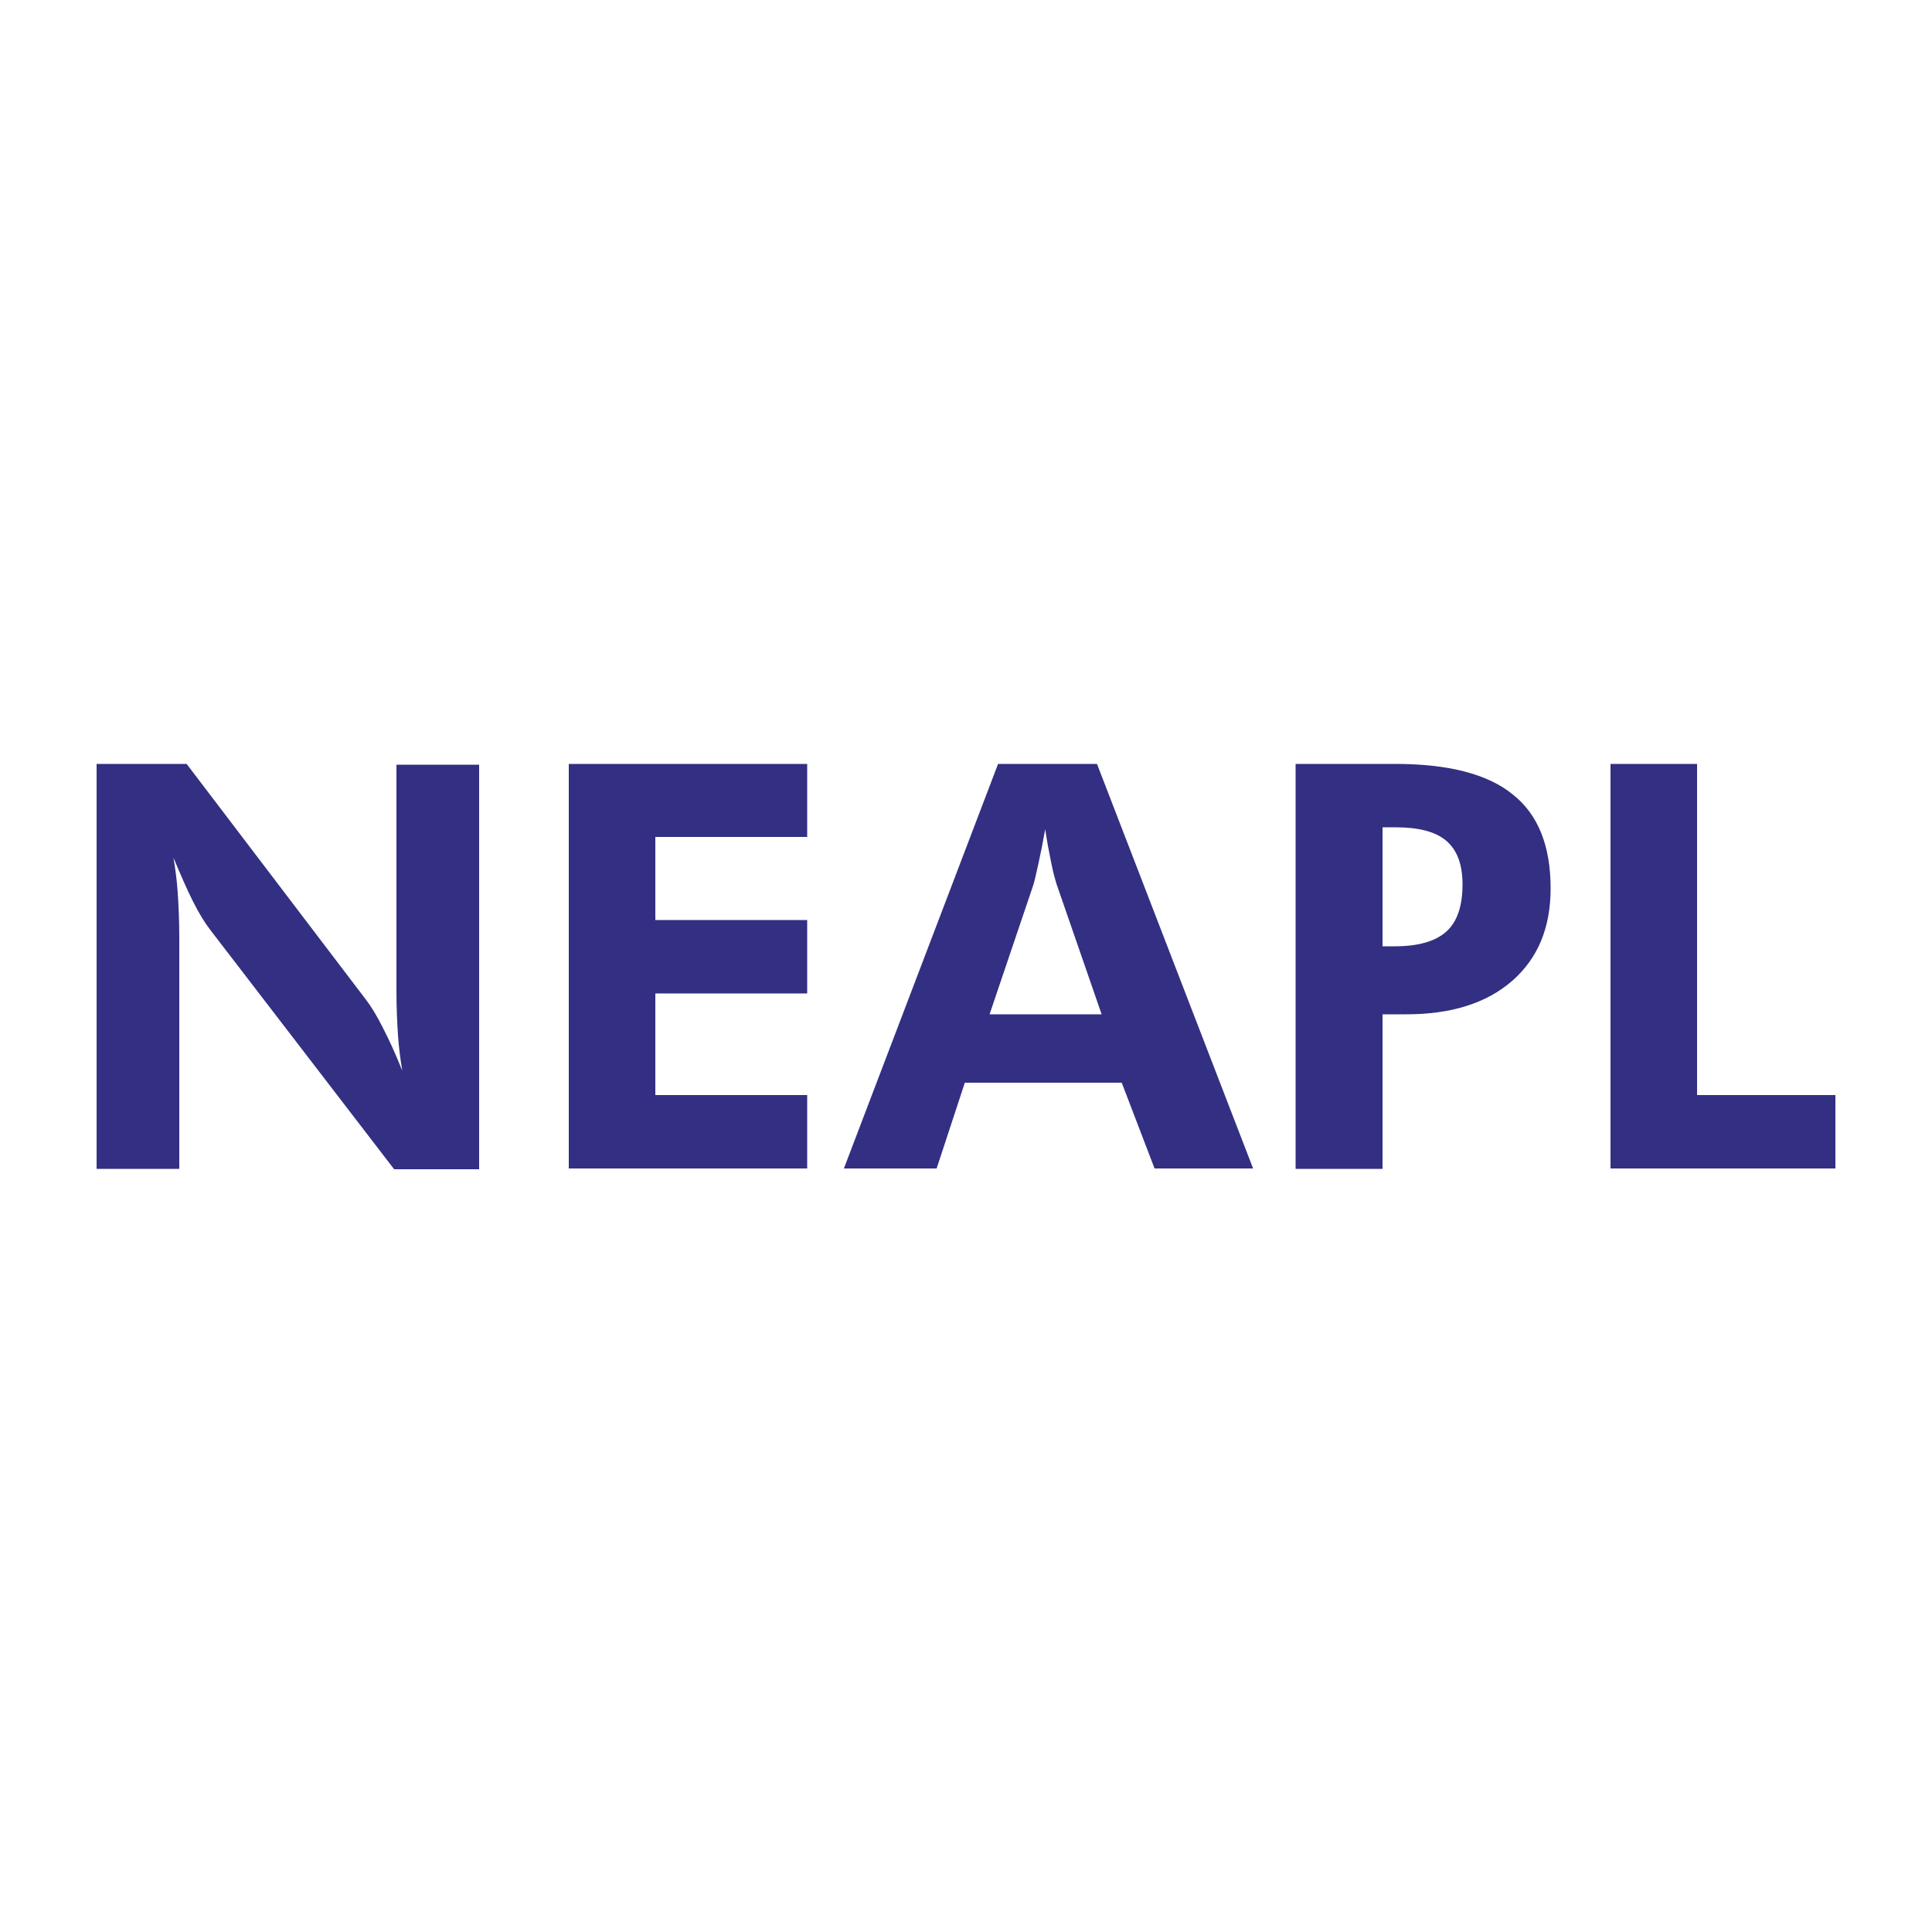
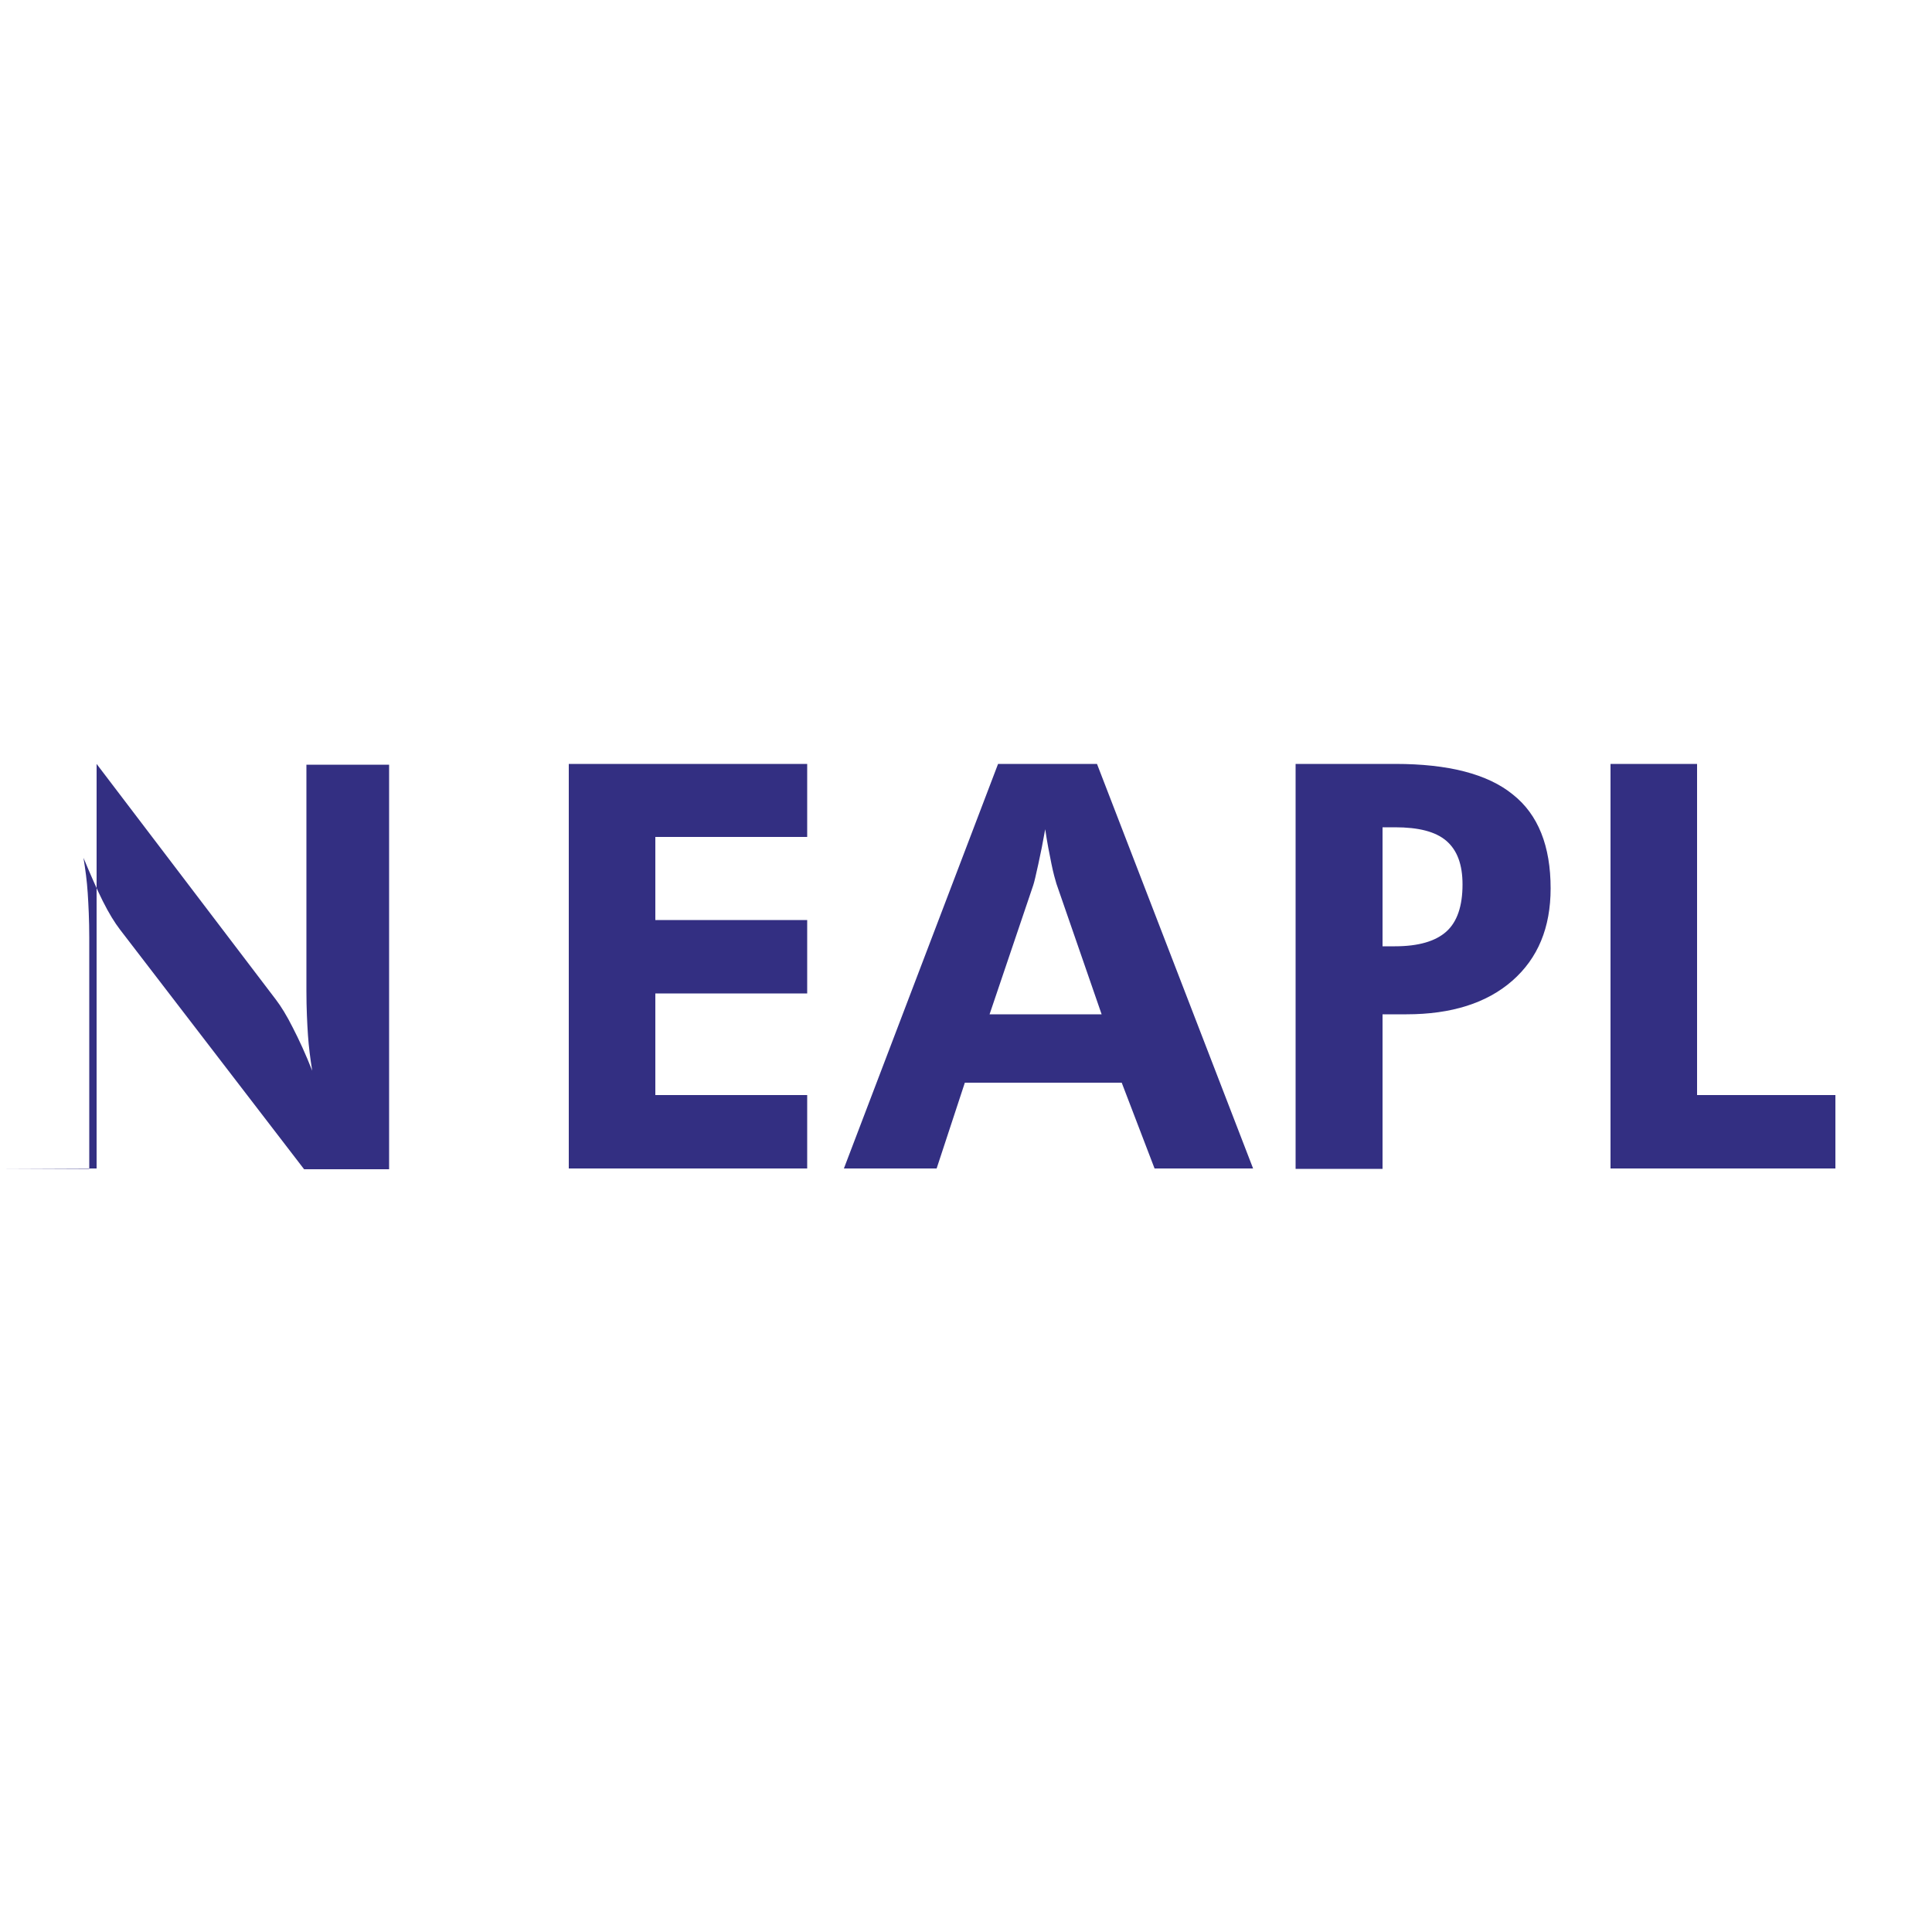
<svg xmlns="http://www.w3.org/2000/svg" id="Layer_2" data-name="Layer 2" viewBox="0 0 50 50">
  <defs>
    <style>
      .cls-1 {
        fill: #fff;
      }

      .cls-2 {
        fill: #332f82;
      }
    </style>
  </defs>
  <g id="Layer_1-2" data-name="Layer 1">
    <g id="FAVICON">
-       <rect id="BACKGROUND" class="cls-1" width="50" height="50" />
-       <path id="NARESH_ELECTRICAL_AUTOMATION_LOGO" data-name="NARESH ELECTRICAL &amp;amp;AUTOMATION LOGO" class="cls-2" d="m2.5,30.24v-10.47h2.33l4.64,6.1c.13.17.28.41.44.73.16.31.33.68.5,1.11-.05-.31-.09-.62-.11-.92s-.04-.69-.04-1.14v-5.86h2.14v10.47h-2.2l-4.77-6.21c-.13-.17-.28-.41-.44-.73s-.32-.69-.5-1.12c.05.3.09.6.11.91.02.31.04.7.04,1.16v5.98h-2.14Zm12.22,0v-10.47h6.17v1.89h-3.93v2.15h3.93v1.9h-3.93v2.63h3.93v1.9h-6.17Zm7.12,0l3.99-10.47h2.56l4.04,10.47h-2.55l-.85-2.22h-4.06l-.73,2.22h-2.4Zm6.67-3.99l-1.17-3.38c-.03-.1-.08-.27-.13-.52s-.11-.54-.16-.89c-.06.34-.12.64-.18.91s-.1.45-.13.54l-1.13,3.34h2.91Zm5.02,3.99v-10.47h2.58c1.37,0,2.39.26,3.04.79.66.52.98,1.34.98,2.43,0,1.02-.33,1.81-.99,2.39-.66.58-1.58.87-2.74.87h-.62v4h-2.25Zm2.25-5.75h.32c.61,0,1.05-.13,1.33-.38s.42-.66.42-1.22c0-.52-.14-.89-.42-1.13-.28-.24-.72-.35-1.33-.35h-.32v3.08Zm5.9,5.75v-10.47h2.24v8.57h3.58v1.9h-5.82Z" />
+       <path id="NARESH_ELECTRICAL_AUTOMATION_LOGO" data-name="NARESH ELECTRICAL &amp;amp;AUTOMATION LOGO" class="cls-2" d="m2.5,30.24v-10.47l4.64,6.1c.13.17.28.41.44.73.16.31.33.68.5,1.11-.05-.31-.09-.62-.11-.92s-.04-.69-.04-1.14v-5.86h2.14v10.47h-2.2l-4.77-6.21c-.13-.17-.28-.41-.44-.73s-.32-.69-.5-1.12c.05.3.09.6.11.91.02.31.04.7.04,1.16v5.98h-2.14Zm12.22,0v-10.47h6.17v1.89h-3.93v2.15h3.93v1.9h-3.93v2.63h3.93v1.9h-6.17Zm7.12,0l3.99-10.47h2.56l4.04,10.47h-2.55l-.85-2.22h-4.06l-.73,2.22h-2.4Zm6.67-3.99l-1.17-3.38c-.03-.1-.08-.27-.13-.52s-.11-.54-.16-.89c-.06.34-.12.64-.18.91s-.1.45-.13.54l-1.13,3.34h2.91Zm5.02,3.99v-10.47h2.58c1.37,0,2.39.26,3.04.79.66.52.98,1.34.98,2.43,0,1.02-.33,1.81-.99,2.39-.66.58-1.58.87-2.74.87h-.62v4h-2.25Zm2.25-5.75h.32c.61,0,1.05-.13,1.33-.38s.42-.66.42-1.22c0-.52-.14-.89-.42-1.13-.28-.24-.72-.35-1.33-.35h-.32v3.08Zm5.9,5.75v-10.47h2.24v8.57h3.58v1.9h-5.82Z" />
    </g>
  </g>
</svg>